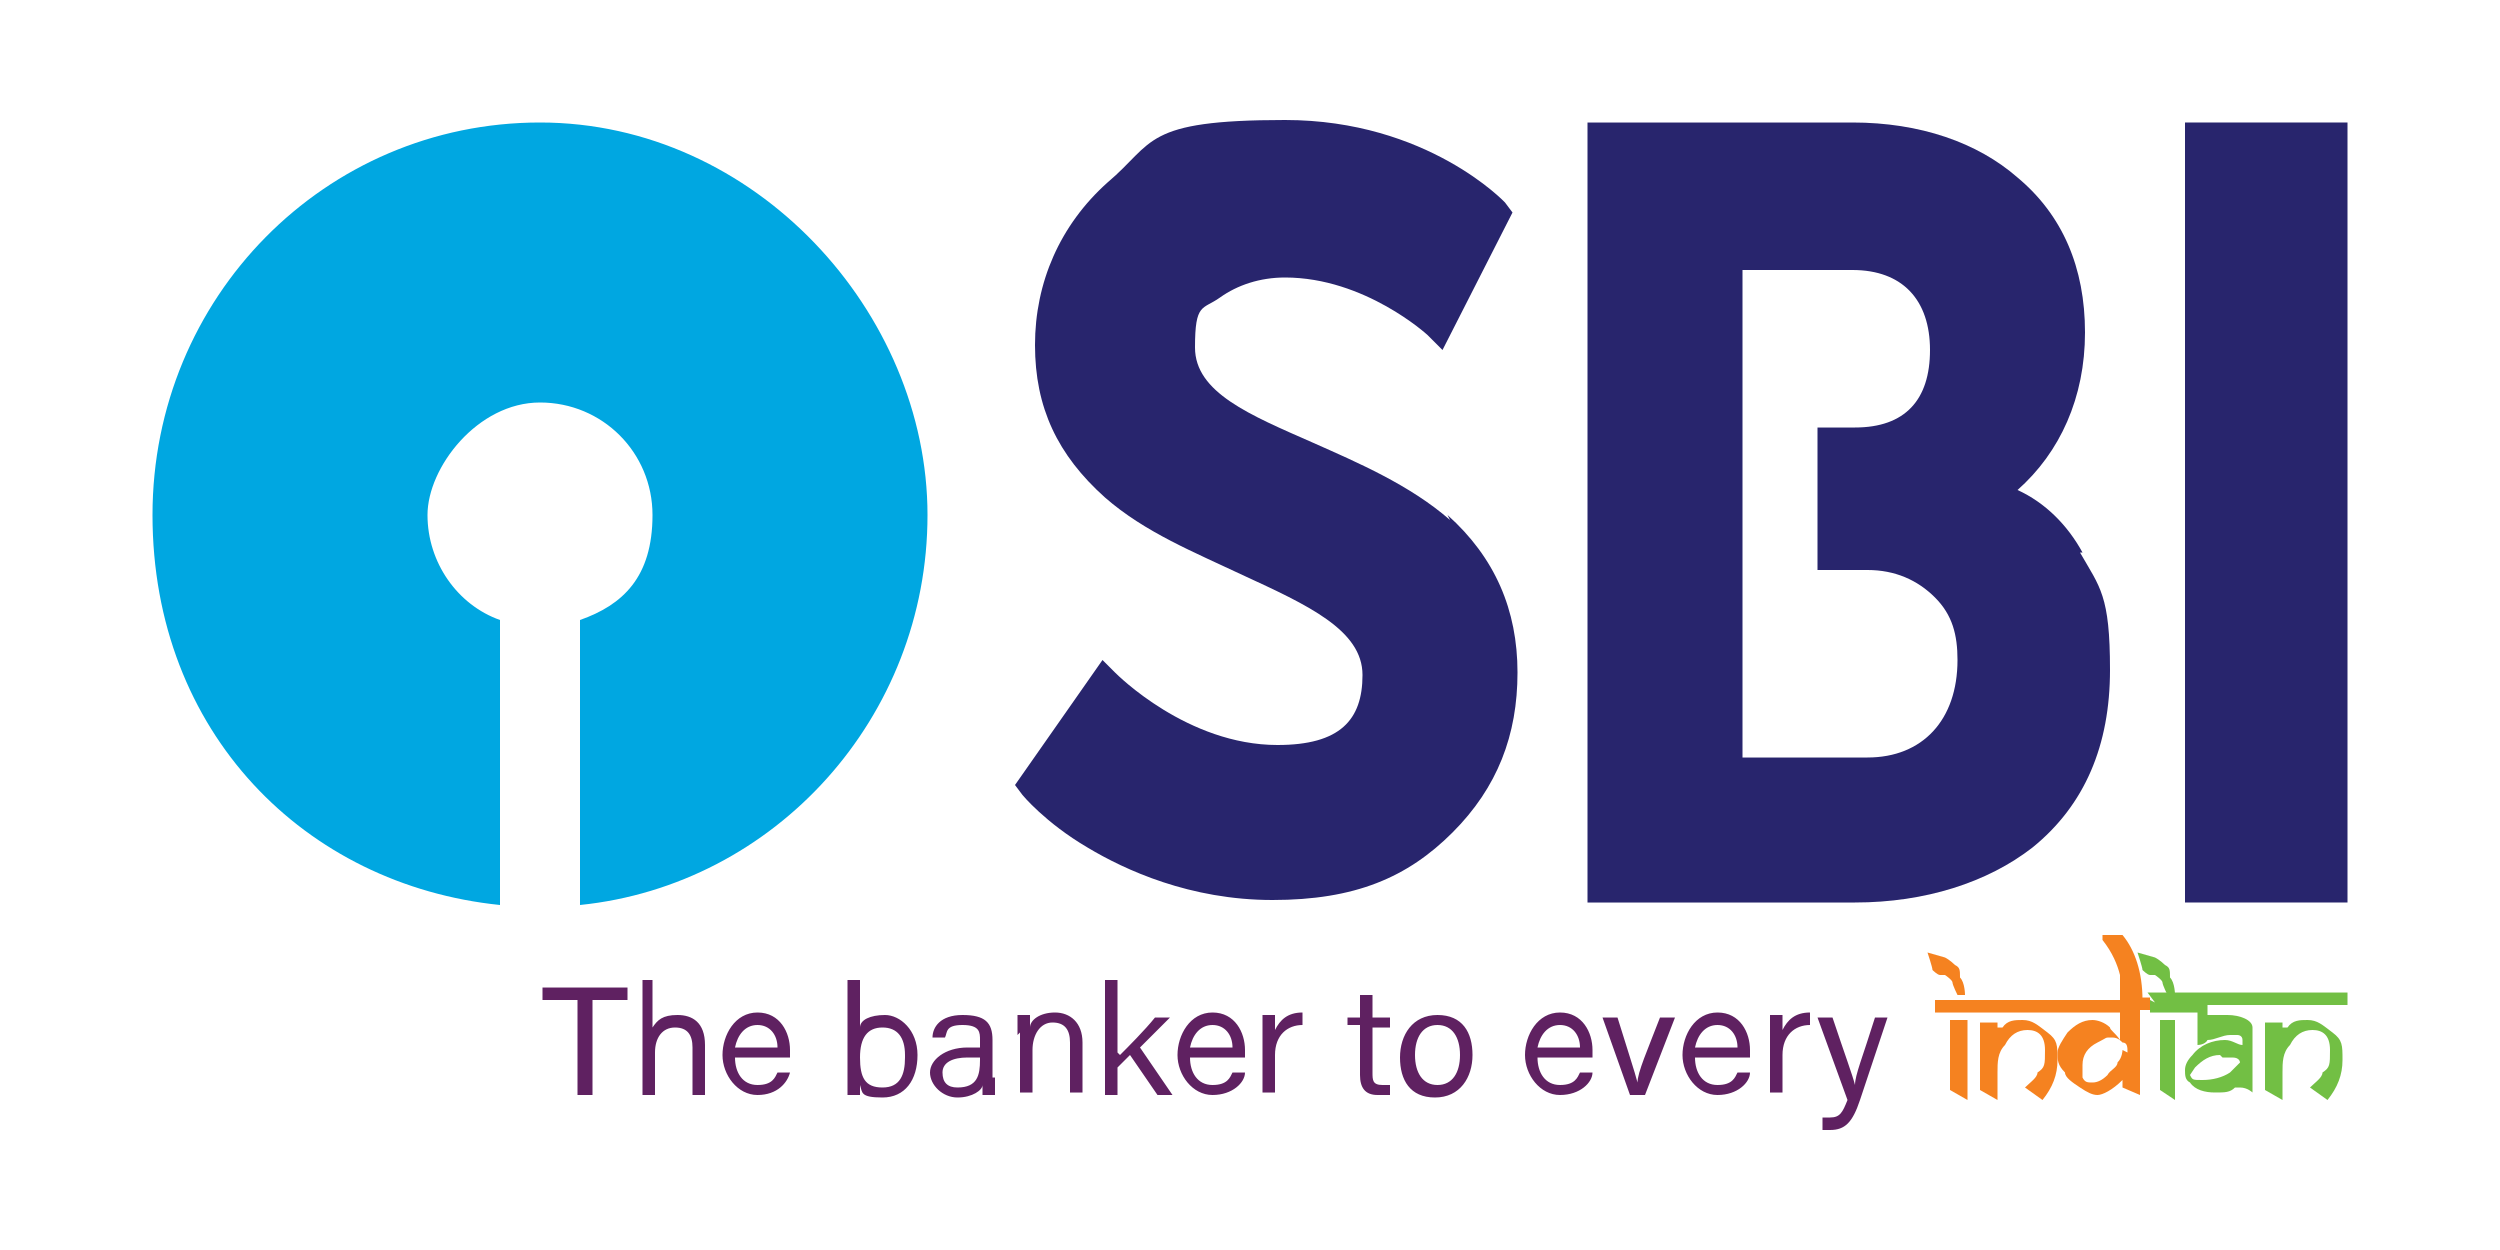
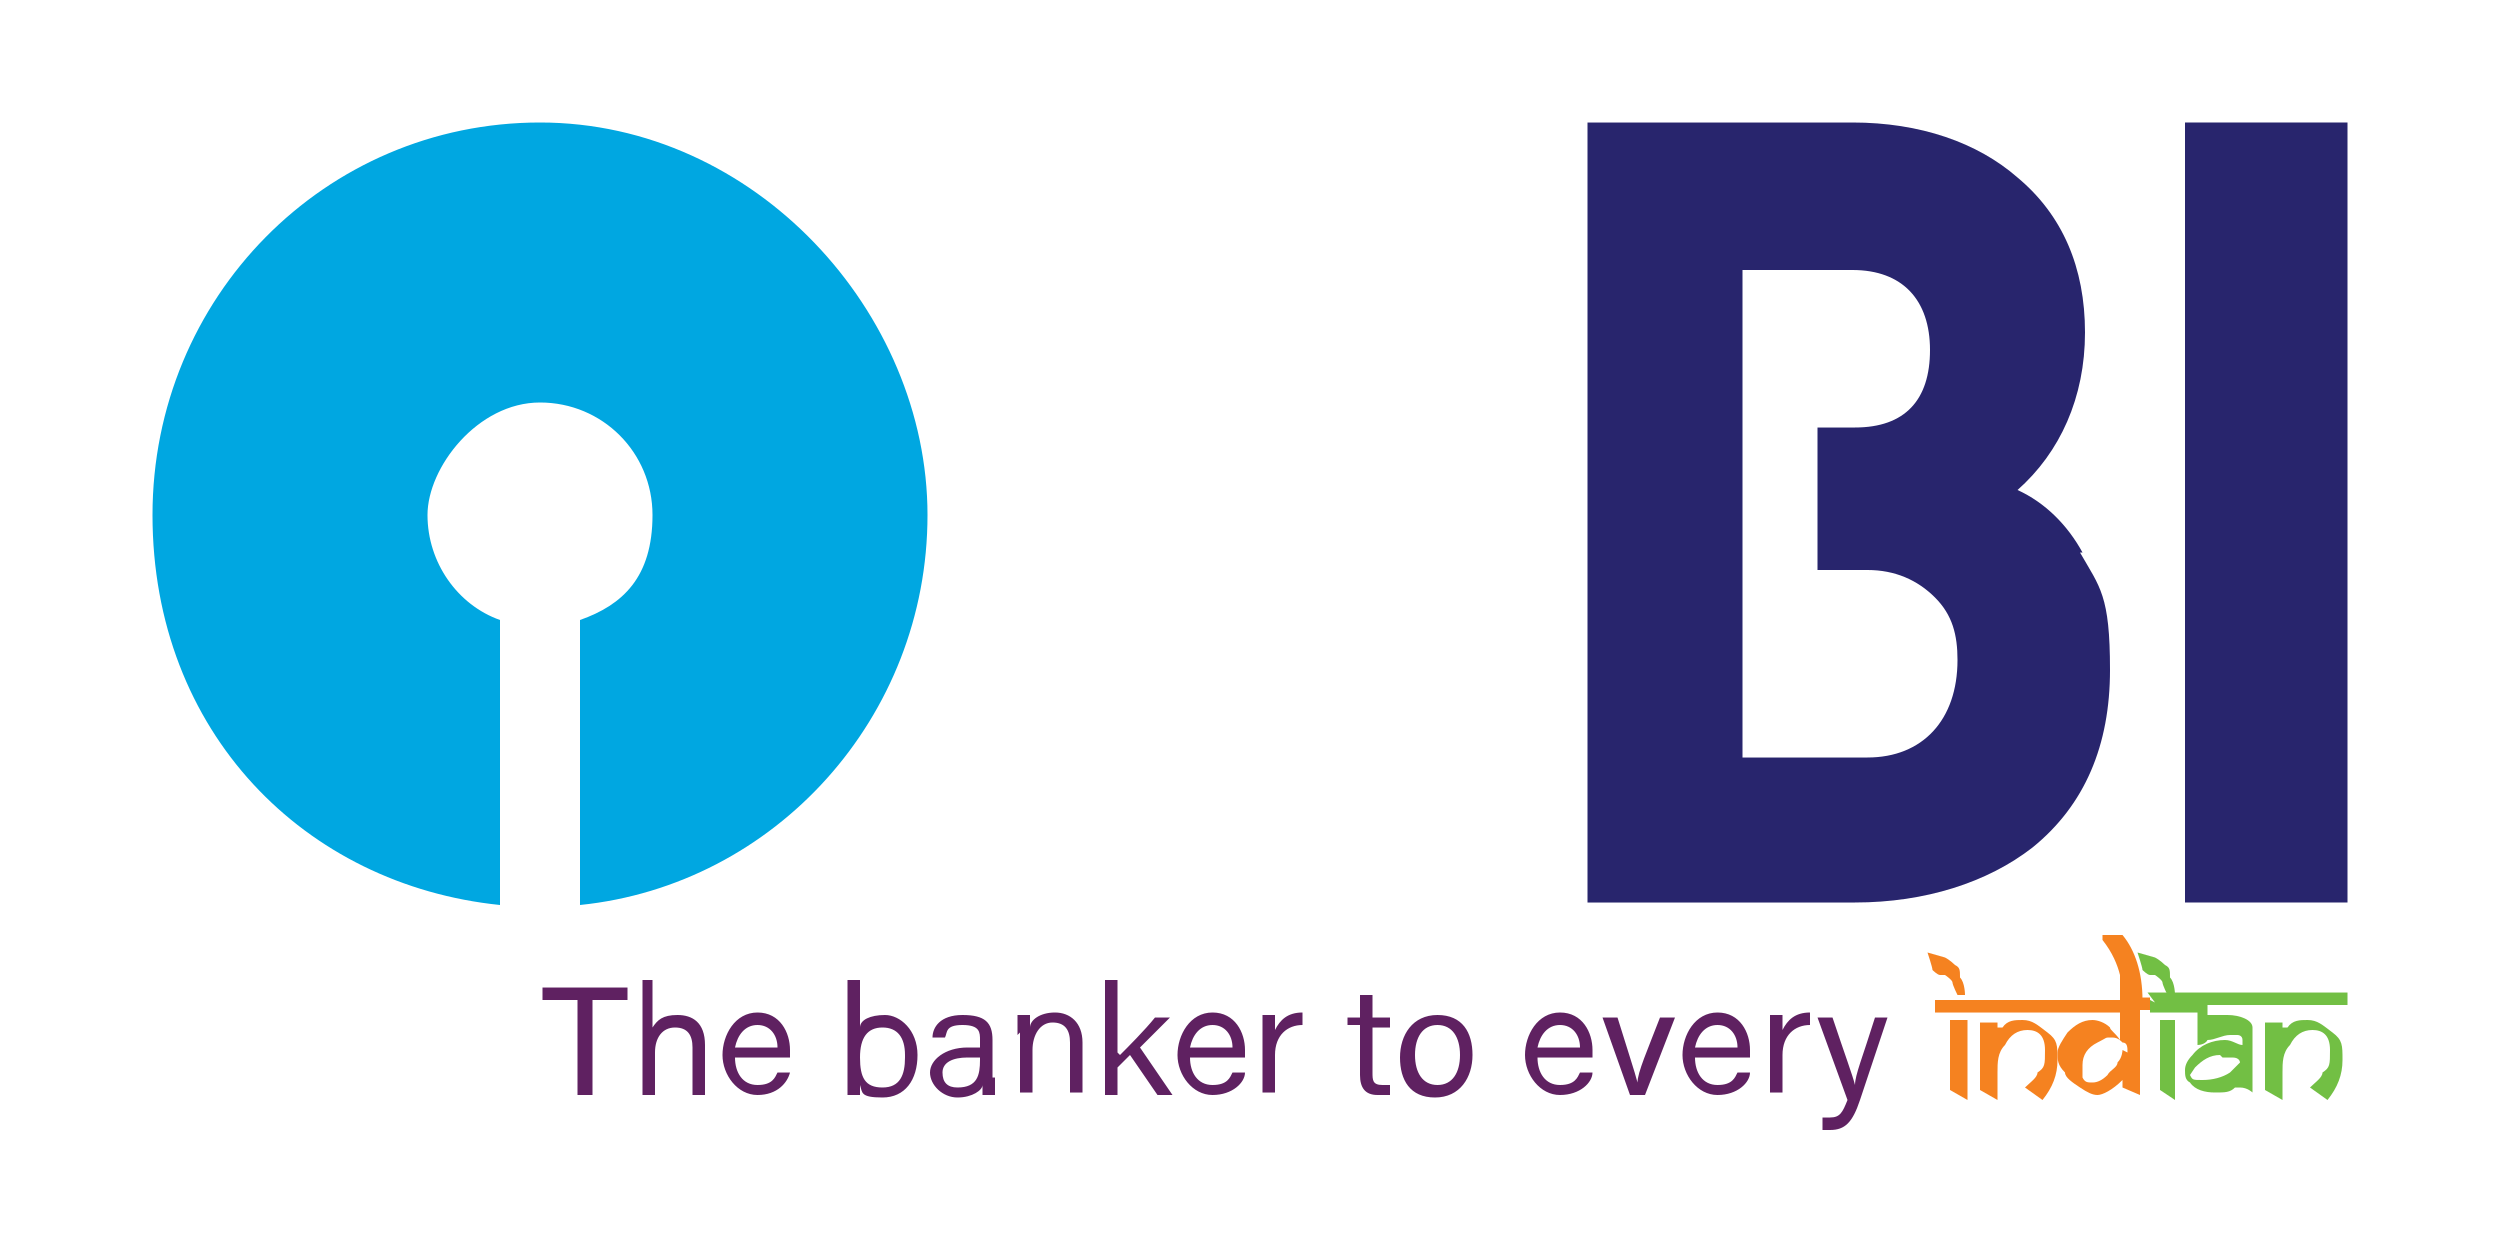
<svg xmlns="http://www.w3.org/2000/svg" version="1.1" viewBox="0 0 100 50">
  <defs>
    <style>
      .cls-1 {
        fill: #f58220;
      }

      .cls-2 {
        fill: #28256d;
      }

      .cls-3 {
        fill: none;
        stroke: #dcdcdc;
        stroke-miterlimit: 10;
        stroke-width: 2px;
      }

      .cls-3, .cls-4 {
        display: none;
      }

      .cls-5 {
        fill: #72be44;
      }

      .cls-6 {
        fill: #f48120;
      }

      .cls-7 {
        fill: #5f2261;
      }

      .cls-8 {
        fill: #00a7e1;
      }

      .cls-9 {
        fill: #5f2161;
      }

      .cls-10 {
        fill: #72bf44;
      }
    </style>
  </defs>
  <g>
    <g id="Layer_1">
      <g id="Layer_1-2" data-name="Layer_1">
        <g id="hindi" class="cls-4">
          <g>
            <path class="cls-2" d="M58.2,20.1c-1.6-1.4-3.8-2.2-5.6-3-2.6-1.1-4.8-2-4.8-3.7s.3-1.4,1-1.9,1.6-.8,2.6-.8c3.2,0,5.8,2.3,5.8,2.3l.6.6,2.9-5.4-.3-.3c0,0-3.1-3.2-8.9-3.2s-5.3.9-7.2,2.5c-1.9,1.6-2.9,3.9-2.9,6.4s.9,4.4,2.9,6c1.6,1.3,3.6,2.2,5.6,3,2.7,1.1,4.9,2.1,4.9,3.9s-.9,2.8-3.4,2.8c-3.6,0-6.6-2.8-6.6-2.8l-.5-.5-3.6,4.9.4.4s1,1.1,2.7,2.1c1.6.9,4.2,2,7.6,2s5.5-.9,7.3-2.6c1.7-1.6,2.7-3.9,2.7-6.3s-.9-4.5-2.9-6.1" />
            <rect class="cls-2" x="88.2" y="5" width="6.7" height="29.7" />
            <path class="cls-2" d="M84,21.4c-.7-1-1.6-1.9-2.6-2.4,1.7-1.4,2.7-3.5,2.7-6s-.9-4.5-2.7-5.9c-1.7-1.3-4-2.1-6.7-2.1h-10.8v29.7h11c2.9,0,5.4-.7,7.3-2.1,2.1-1.6,3.2-3.9,3.2-6.8s-.4-3.2-1.2-4.4M75.2,29.2h-5.1V10.6h4.5c2,0,3.2,1.1,3.2,3.1s-1,3-3.1,3h-1.5v5.5h2.1c1.1,0,2.1.4,2.7,1,.7.7,1,1.4,1,2.4,0,2.3-1.4,3.7-3.7,3.7" />
          </g>
          <path class="cls-8" d="M20.5,4.5c-8.5,0-15.4,6.9-15.4,15.4s6,14.5,13.8,15.3v-11.2c-1.7-.6-2.9-2.2-2.9-4.1s2-4.4,4.4-4.4,4.4,2,4.4,4.4-1.2,3.5-2.8,4.1v11.2c7.7-.8,13.8-7.3,13.8-15.3s-6.9-15.4-15.4-15.4" />
          <g>
            <path class="cls-6" d="M50.8,40c.2,0,.4-.2.7-.2s.6,0,.9.2c.2.2.3.3.3.6v1.8h1.2v-1.4h-.9v-.7h2.5v.7h-.7v2.6c0,.3,0,.6.4.8.3.2.7.4,1.1.4v.4c-.7,0-1.3-.3-1.8-.6s-.7-.7-.7-1.1v-.4h-1.3v.5h0q0,0-.2,0t-.3,0c0,0-.3-.2-.5-.4s-.3-.2-.4-.4c0,0,0-.2,0-.3h0q0,0,.2,0h.4v-.9c-.4,0-.7-.2-.9-.4s-.4-.4-.4-.6,0-.3.3-.5h.2ZM51.8,40.5v-.2h-.4v.2c0,0,0,.2,0,.3,0,0,.2,0,.4.2v-.5h0Z" />
            <path class="cls-6" d="M55.4,40.3h2.3v.7h-.7v2.7c0,.3,0,.5.4.7.3.2.6.3,1,.3v.3c-.7,0-1.3-.3-1.7-.6-.5-.3-.7-.6-.7-1v-2.6h-.7v-.7.2Z" />
            <path class="cls-6" d="M57.5,40.3h3.2v.7h-.5v1.4c0,.2,0,.4-.2.5s-.4.2-.6.2-.4,0-.5-.2c.2.3.5.6.9,1,.5.4,1,.7,1.6,1l-.3.4c-1-.6-1.8-1.1-2.4-1.7s-.9-1.1-.9-1.5,0-.3.2-.3.2,0,.4,0,.2,0,.3,0l.3.3h0v-1.1h-1.8v-.7h.2Z" />
            <path class="cls-5" d="M60.6,40.3h4.7v.7h-.7v2.8c0,.2.2.4.5.6.3.2.6.3,1,.3h0v.4c-.6,0-1.2-.2-1.7-.5s-.8-.6-.8-1v-1.4h-1c-.2,0-.3,0-.5.2s-.2.3-.2.4c0,.3,0,.7.3,1,.3.3.6.6,1,.8l-.2.3c-.6-.3-1.1-.7-1.5-1.2-.4-.4-.6-.9-.6-1.3s0-.5.3-.7c.2-.2.4-.3.7-.3h1.7v-.7h-3.1v-.7.3Z" />
            <path class="cls-5" d="M63.3,38.4c.3-.2.6-.4,1.1-.4s.9.2,1.3.6c.4.4.7,1,.8,1.6h1v.7h-.7v2.6c0,.3,0,.5.4.8.3.2.6.4,1,.4h0v.3c-.7,0-1.3-.3-1.8-.6s-.7-.7-.7-1.1v-2.4h-.7v-.7h.9c0-.5-.3-.8-.5-1.1-.3-.3-.5-.5-.8-.5s-.4,0-.6.2c-.2,0-.2.3-.2.6v.4c0,0,.1.2.3.3h-.9c0,0-.3-.2-.3-.4s0-.3,0-.5c0-.3,0-.6.4-.9h0Z" />
            <path class="cls-5" d="M67.2,40.3h5.1v.7h-.7v2.6c0,.3,0,.6.4.8s.7.3,1.1.4v.4c-.5,0-1,0-1.5-.3-.4-.2-.7-.4-1-.8,0,0-.3.2-.5.2h-.6c-.5,0-1-.2-1.4-.6-.4-.4-.6-.8-.6-1.3s0-.4,0-.5c0,0,.2-.2.2-.2h.6c.2,0,.3,0,.4-.2,0,0,.2-.2.2-.4v-.2s-.2-.2-.3-.3h-1.6v-.7.4ZM70,43.5c.2,0,.4-.2.6-.4v-2.2h-1.2c0,0,.3.3.3.4,0,.2,0,.3,0,.4,0,.3,0,.5-.4.7-.2.2-.5.3-.9.3h-.3c0,.3,0,.5.3.6.2,0,.4.2.7.2s.4,0,.7,0h0Z" />
          </g>
          <g>
            <g>
              <path class="cls-7" d="M41.3,40.3h3.9v.4h-.6v1.1h-2.1v.2c0,0,0,.2,0,.3,0,0,.2.2.4.2,0,0,0,0,.3,0h.4c.3,0,.6,0,.9.3.2.2.3.4.3.7s0,.3,0,.4c0,0-.2.2-.3.3l-.4-.3s.2,0,.2-.2v-.2c0-.2,0-.3-.2-.4-.2,0-.3-.2-.5-.2-.3,0-.6,0-.8.3-.2.2-.3.4-.3.7s.2.6.7.9c.5.2,1,.4,1.7.4v.4c-.8,0-1.5-.2-2-.5-.6-.3-.8-.7-.8-1.2s0-.4,0-.6c0-.2.2-.3.4-.4-.2,0-.3-.2-.4-.4,0,0-.2-.3,0-.4,0-.2,0-.3.2-.5s.3-.2.6-.2h1.4v-.7h-2.8v-.4h-.1Z" />
              <path class="cls-7" d="M45.1,40.3h3.4v.4h-.7v1c0,.3,0,.5-.3.7-.2.2-.4.3-.7.3s0,0-.2,0l1.6,1.9-.4.3-2.4-3,.4-.3c.2.2.3.4.5.5s.4.2.5.2.3,0,.4-.2c0,0,.2-.2.2-.4v-1h-2.2v-.4h0Z" />
            </g>
            <g>
              <path class="cls-7" d="M74.7,40.3h5.8v.4h-2.6v1.2c0-.2.3-.3.4-.4.2,0,.4,0,.6,0,.3,0,.6,0,.8.4.2.2.3.5.3.8s0,.6-.2.8c-.2.3-.4.5-.7.7l-.4-.3c.3-.2.5-.4.6-.6,0-.2.2-.5.2-.7s0-.4-.2-.5c0,0-.3-.2-.5-.2s-.4,0-.6.2-.3.4-.4.6v2.1h-.5v-1.3c0,0-.3.2-.4.3-.2,0-.3,0-.5,0-.4,0-.7,0-1-.4-.3-.2-.4-.5-.4-.9s0-.6.4-.9c.3-.2.6-.4,1-.4s.4,0,.6,0v.4h-.6c-.2,0-.5,0-.6.2-.2.2-.2.3-.2.6s0,.4.3.5c.2,0,.4.2.6.2s.4,0,.5-.2c.2,0,.3-.2.4-.4v-2.1h-2.7v-.4.3Z" />
              <path class="cls-7" d="M80.2,40.3h2.1v.4h-.8v4h-.5v-4h-.8s0-.4,0-.4Z" />
              <path class="cls-7" d="M85.1,40.3h4.1v.4h-.8v4h-.5v-1.4c0,0-.3.2-.5.3-.2,0-.4,0-.6,0-.4,0-.7,0-.9-.3-.3-.2-.4-.5-.4-.8s0-.7.4-.9c.3-.3.6-.4.9-.4s.6,0,.7,0v.4h-1.2l1.4,1v-.2c0,0,0-2,0-2h-2.8v-.4h.1ZM87.2,43.2s.2,0,.3,0l-1.3-1s0,0,0,.2v.2c0,.2,0,.4.3.5.2,0,.4.2.6.2h.3-.1Z" />
              <path class="cls-7" d="M86,39l2.1,1.2-1-1.8.5-.3.9,2.2h-.6l-2.1-.9.2-.4ZM88.4,38.6h.7v.6h-.7v-.6Z" />
              <path class="cls-7" d="M89.1,40.3h5.8v.4h-2.6v1.2c0-.2.3-.3.4-.4.2,0,.4,0,.6,0,.3,0,.6,0,.8.4.2.2.3.5.3.8s0,.6-.2.8c-.2.3-.4.5-.7.7l-.4-.3c.3-.2.5-.4.6-.6,0-.2.2-.5.2-.7s0-.4-.2-.5c0,0-.3-.2-.4-.2-.2,0-.4,0-.6.2s-.3.4-.4.6v2.1h-.5v-1.3c0,0-.3.2-.4.3-.2,0-.3,0-.5,0-.4,0-.7,0-.9-.4-.3-.2-.4-.5-.4-.9s0-.6.4-.9c.3-.2.6-.4,1-.4s.4,0,.6,0v.4h-.6c-.2,0-.4,0-.6.2s-.3.3-.2.6c0,.2,0,.4.3.5.2,0,.4.2.6.2s.4,0,.5-.2c.2,0,.3-.2.4-.4v-2.1h-2.7v-.4l-.2.3Z" />
            </g>
          </g>
        </g>
        <g id="english">
-           <path class="cls-2" d="M58,20.8c-1.6-1.4-3.7-2.3-5.5-3.1-2.5-1.1-4.7-2-4.7-3.8s.3-1.5,1-2,1.6-.8,2.6-.8c3.2,0,5.7,2.3,5.7,2.3l.6.6,2.8-5.5-.3-.4c0,0-3.1-3.3-8.8-3.3s-5.2.9-7.1,2.5c-1.9,1.7-2.9,4-2.9,6.5s.9,4.4,2.8,6.1c1.6,1.4,3.6,2.2,5.5,3.1,2.6,1.2,4.8,2.2,4.8,4s-.9,2.8-3.4,2.8c-3.6,0-6.4-2.8-6.5-2.9l-.5-.5-3.5,5,.3.4s.9,1.1,2.6,2.1c1.5.9,4.1,2.1,7.4,2.1s5.4-.9,7.2-2.7,2.6-3.9,2.6-6.4-.9-4.6-2.8-6.3" />
          <rect class="cls-2" x="87.4" y="4.9" width="6.5" height="31.2" />
          <path class="cls-2" d="M83.3,22.1c-.6-1.1-1.5-2-2.6-2.5,1.7-1.5,2.7-3.7,2.7-6.3s-.9-4.7-2.7-6.2c-1.6-1.4-3.9-2.2-6.6-2.2h-10.6v31.2h10.7c2.8,0,5.3-.8,7.1-2.2,2.1-1.7,3.1-4.1,3.1-7.1s-.4-3.3-1.2-4.7M74.7,30.3h-5V10.8h4.4c2,0,3.1,1.2,3.1,3.2s-1,3.1-3,3.1h-1.5v5.7h2c1.1,0,2,.4,2.7,1.1s.9,1.5.9,2.5c0,2.4-1.4,3.9-3.6,3.9" />
          <path class="cls-8" d="M21.6,4.9c-8.6,0-15.5,7-15.5,15.7s6.1,14.8,13.9,15.6v-11.4c-1.7-.6-2.9-2.3-2.9-4.2s2-4.5,4.5-4.5,4.5,2,4.5,4.5-1.2,3.6-2.9,4.2v11.4c7.8-.8,13.9-7.5,13.9-15.6s-6.9-15.7-15.5-15.7" />
          <path class="cls-9" d="M23.1,40h-1.4v-.5h3.4v.5h-1.4v3.8h-.6v-3.8ZM26.1,39.2v1.9c.2-.3.4-.5,1-.5s1.1.3,1.1,1.2v2h-.5v-1.9c0-.5-.2-.8-.7-.8s-.8.4-.8,1v1.7h-.5v-4.6h.5-.1ZM29.4,42.3c0,.6.3,1.1.9,1.1s.7-.3.8-.5h.5c-.1.4-.5.9-1.3.9s-1.4-.8-1.4-1.6.5-1.7,1.4-1.7,1.3.8,1.3,1.5,0,.2,0,.3c0,0-2.2,0-2.2,0ZM31.1,41.9h0c0-.5-.3-.9-.8-.9s-.8.4-.9.9c0,0,1.7,0,1.7,0ZM33.9,39.2h.5v1.9c0-.3.4-.5,1-.5s1.3.6,1.3,1.6-.5,1.7-1.4,1.7-.8-.2-.9-.5v.4h-.5v-1.1s0-3.5,0-3.5ZM36.2,42.2c0-.7-.3-1.1-.9-1.1s-.9.4-.9,1.2.2,1.2.9,1.2.9-.5.9-1.2h0ZM39.8,43.1v.7h-.5v-.4c0,.2-.4.5-1,.5s-1.1-.5-1.1-1,.6-1,1.5-1h.5v-.3c0-.3,0-.6-.7-.6s-.6.3-.7.5h-.5c0-.4.3-.9,1.2-.9s1.2.3,1.2,1v1.5h0ZM39.2,42.3h-.5c-.6,0-1,.2-1,.6s.2.6.6.6c.8,0,.9-.5.9-1.1h0ZM40.7,41.4v-.8h.5v.5c0-.3.4-.6,1-.6s1.1.4,1.1,1.2v2h-.5v-2c0-.5-.2-.8-.7-.8s-.8.5-.8,1.1v1.7h-.5v-2.4h0ZM44.8,42.2c.3-.3,1-1,1.4-1.5h.6l-1.2,1.2,1.3,1.9h-.6l-1.1-1.6-.5.5v1.1h-.5v-4.6h.5v2.9h0ZM47.6,42.3c0,.6.3,1.1.9,1.1s.7-.3.8-.5h.5c0,.4-.5.9-1.3.9s-1.4-.8-1.4-1.6.5-1.7,1.4-1.7,1.3.8,1.3,1.5,0,.2,0,.3h-2.2ZM49.3,41.9h0c0-.5-.3-.9-.8-.9s-.8.4-.9.9h1.7ZM50.5,41.5v-.9h.5v.6c.2-.4.5-.7,1.1-.7v.5c-.6,0-1.1.4-1.1,1.2v1.5h-.5v-2.3h0ZM53.9,40.7h.5v-.9h.5v.9h.7v.4h-.7v1.8c0,.3,0,.5.4.5s.2,0,.3,0v.4h-.5c-.5,0-.7-.3-.7-.8v-2h-.5v-.4h0ZM58.9,42.2c0,.9-.5,1.7-1.5,1.7s-1.4-.7-1.4-1.6.5-1.7,1.5-1.7,1.4.7,1.4,1.6ZM56.6,42.2c0,.7.3,1.2.9,1.2s.9-.5.9-1.2-.3-1.2-.9-1.2-.9.5-.9,1.2ZM61.5,42.3c0,.6.3,1.1.9,1.1s.7-.3.8-.5h.5c0,.4-.5.9-1.3.9s-1.4-.8-1.4-1.6.5-1.7,1.4-1.7,1.3.8,1.3,1.5,0,.2,0,.3h-2.2ZM63.2,41.9h0c0-.5-.3-.9-.8-.9s-.8.4-.9.9h1.7ZM64.7,40.7c.4,1.3.7,2.2.8,2.6h0c0-.4.4-1.3.9-2.6h.6l-1.2,3.1h-.6l-1.1-3.1s.6,0,.6,0ZM67.8,42.3c0,.6.3,1.1.9,1.1s.7-.3.8-.5h.5c0,.4-.5.9-1.3.9s-1.4-.8-1.4-1.6.5-1.7,1.4-1.7,1.3.8,1.3,1.5,0,.2,0,.3h-2.2ZM69.5,41.9h0c0-.5-.3-.9-.8-.9s-.8.4-.9.9h1.7ZM70.8,41.5v-.9h.5v.6c.2-.4.5-.7,1.1-.7v.5c-.6,0-1.1.4-1.1,1.2v1.5h-.5v-2.3h0ZM73.3,40.7c.5,1.5.8,2.3.9,2.7h0c0-.4.3-1.1.8-2.7h.5l-1.1,3.3c-.3.9-.6,1.2-1.2,1.2s-.2,0-.3,0v-.5h.3c.4,0,.5-.2.7-.7l-1.2-3.3s.6,0,.6,0Z" />
          <polygon class="cls-1" points="78 43.6 78.7 44 78.7 40.8 78 40.8 78 43.6" />
          <path class="cls-1" d="M77.8,39c0,0,.3.2.3.3s.2.5.2.5h.3s0-.5-.2-.7c0-.3,0-.4-.2-.5,0,0-.2-.2-.4-.3,0,0-.7-.2-.7-.2,0,0,.2.6.2.7,0,0,.2.2.3.2" />
          <path class="cls-1" d="M80.9,40.8c-.3,0-.6,0-.8.3h-.2c0,0,0-.2,0-.2h-.7v2.7l.7.4v-1.1c0-.4,0-.8.3-1.1.2-.4.5-.6.9-.6s.7.2.7.8,0,.7-.3.9c0,.2-.3.4-.5.6h0l.7.5h0c.4-.5.6-1,.6-1.6s0-.8-.4-1.1-.6-.5-1-.5" />
          <path class="cls-1" d="M85.7,40c0-1.1-.3-2-.8-2.6h-.8s0,0,0,.2c.4.5.6,1,.7,1.4,0,.2,0,.6,0,1h-7.4v.5h7.4v1.1c-.2-.3-.4-.4-.4-.5-.2-.2-.5-.3-.7-.3-.4,0-.7.2-1,.5-.2.3-.4.6-.4.8,0,.3,0,.5.3.8,0,.2.3.4.6.6.3.2.5.3.7.3s.6-.2,1-.6v.3l.7.3v-3.4h.4v-.5h-.5ZM84.9,42c0,0,0,.3-.2.5,0,.2-.3.3-.4.5-.2.2-.4.3-.6.3s-.3,0-.4-.2c0,0,0-.3,0-.5,0-.4.2-.7.6-.9s.3-.2.5-.2.3,0,.5.2c.2,0,.2.2.2.4" />
          <polygon class="cls-10" points="86.4 43.6 87 44 87 40.8 86.4 40.8 86.4 43.6" />
          <path class="cls-10" d="M92.3,40.8c-.3,0-.6,0-.8.3h-.2c0,0,0-.2,0-.2h-.7v2.7l.7.4v-1.1c0-.4,0-.8.3-1.1.2-.4.5-.6.9-.6s.7.2.7.8,0,.7-.3.9c0,.2-.3.4-.5.6h0l.7.5h0c.4-.5.6-1,.6-1.6s0-.8-.4-1.1-.6-.5-1-.5" />
          <path class="cls-10" d="M86,40v.5h1.9v.8h0v.5h0c0,0,.3,0,.4-.2.3,0,.6-.2.9-.2h.3s.2,0,.2.2v.2c-.2,0-.4-.2-.7-.2-.5,0-1,.2-1.3.6-.2.2-.3.4-.3.6s0,.4.2.5c.2.3.6.4,1,.4s.6,0,.8-.2c0,0,0,0,.2,0h0c.3,0,.5.2.5.2h0v-1.4c0-.6,0-1,0-1.2,0-.3-.5-.5-1-.5s-.2,0-.4,0h-.4v-.4h5.6v-.5h-8l.3.4ZM88.9,42.3h.4c.3,0,.3.2.3.2,0,0,0,0-.4.4-.3.2-.7.3-1.1.3s-.4,0-.5-.2c0,0,0,0,.2-.3.3-.3.6-.5,1-.5" />
          <path class="cls-10" d="M86.2,39c0,0,.3.2.3.3s.2.5.2.5h.3s0-.5-.2-.7c0-.3,0-.4-.2-.5,0,0-.2-.2-.4-.3,0,0-.7-.2-.7-.2,0,0,.2.6.2.7,0,0,.2.2.3.2" />
        </g>
        <rect class="cls-3" width="100" height="50" />
      </g>
    </g>
  </g>
</svg>